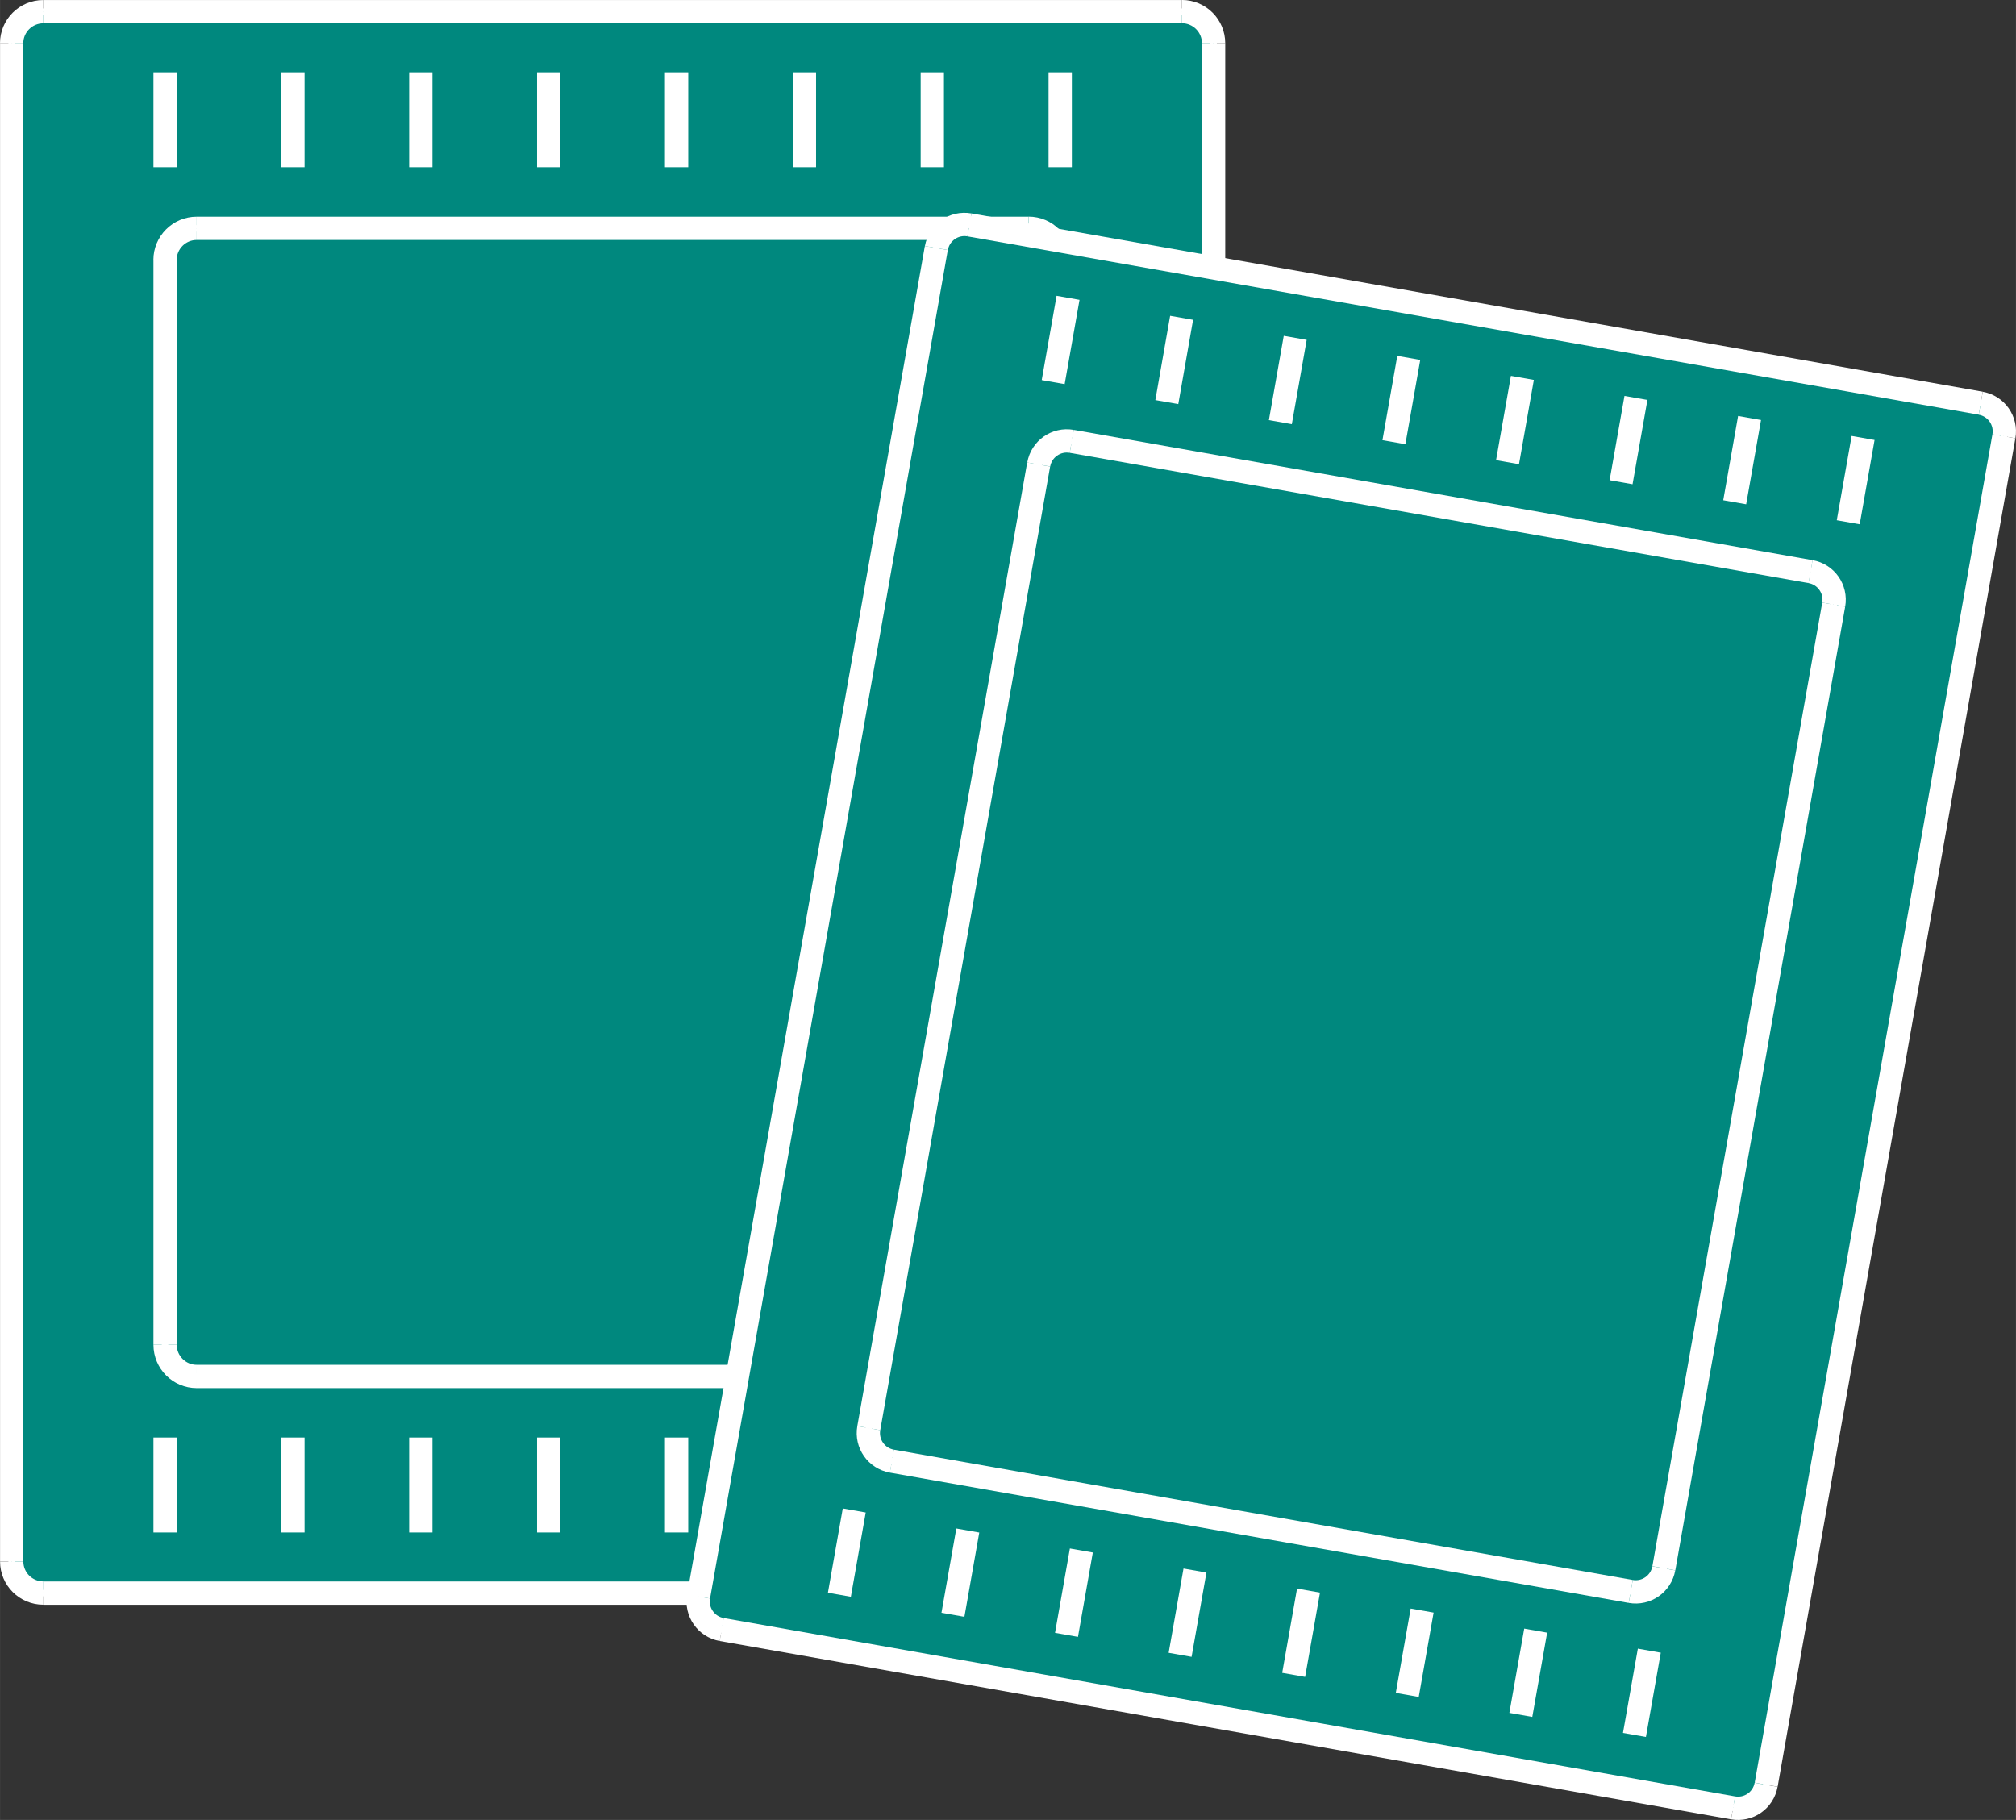
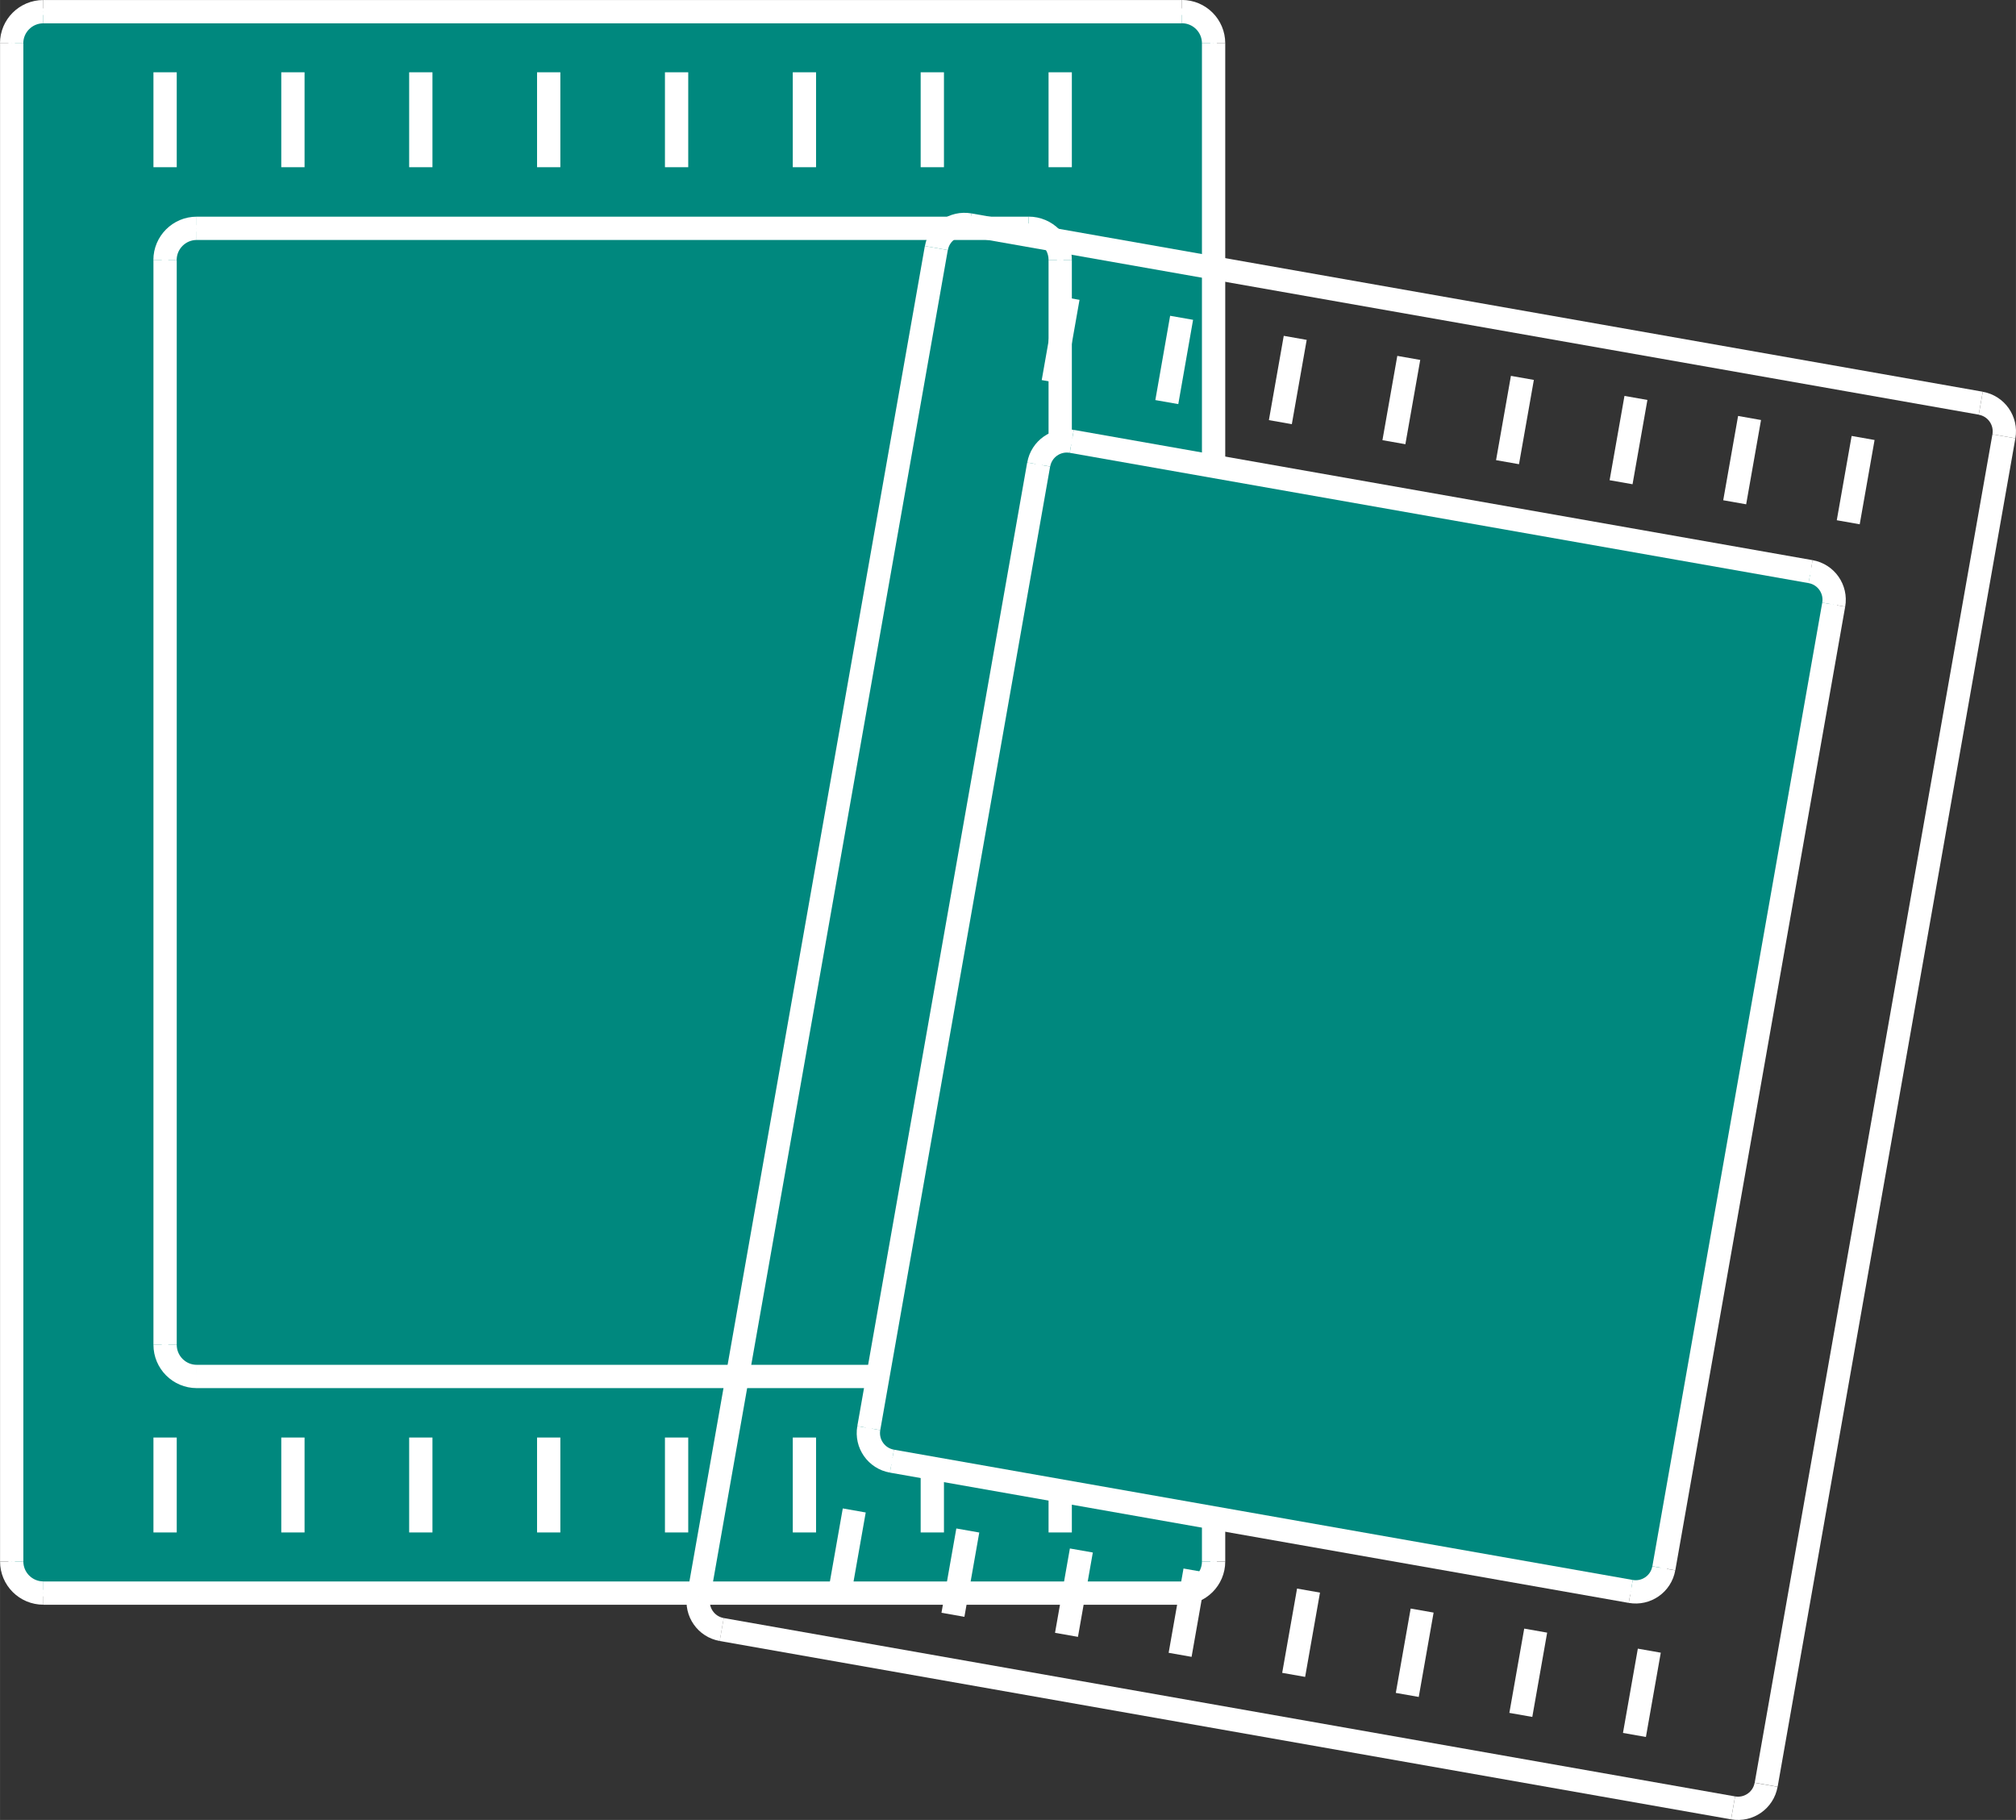
<svg xmlns="http://www.w3.org/2000/svg" xmlns:ns1="http://www.inkscape.org/namespaces/inkscape" xmlns:ns2="http://sodipodi.sourceforge.net/DTD/sodipodi-0.dtd" ns1:version="1.0 (4035a4fb49, 2020-05-01)" ns2:docname="ManSachets.svg" id="svg144" viewBox="0 0 310.69 280.49" style="shape-rendering:geometricPrecision; text-rendering:geometricPrecision; image-rendering:optimizeQuality; fill-rule:evenodd; clip-rule:evenodd" version="1.1" height="27.885mm" width="30.888mm" xml:space="preserve">
  <rect x="0" y="0" width="310.69" height="280.49" fill="#333333" stroke="none" />
  <ns2:namedview ns1:current-layer="svg144" ns1:window-maximized="1" ns1:window-y="-8" ns1:window-x="-8" ns1:cy="46.327772" ns1:cx="48.338913" ns1:zoom="4.0325739" ns1:pagecheckerboard="true" showgrid="false" id="namedview146" ns1:window-height="1017" ns1:window-width="1920" ns1:pageshadow="2" ns1:pageopacity="0" guidetolerance="10" gridtolerance="10" objecttolerance="10" borderopacity="1" bordercolor="#666666" pagecolor="#ffffff" />
  <defs id="defs4">
    <style id="style2" type="text/css">
   
    .str0 {stroke:#00877C;stroke-width:3.59;stroke-miterlimit:4}
    .str1 {stroke:white;stroke-width:3.59;stroke-miterlimit:4}
    .fil1 {fill:none;fill-rule:nonzero}
    .fil0 {fill:white;fill-rule:nonzero}
   
  </style>
  </defs>
  <g style="fill:#00887e;fill-opacity:1;stroke:#ffffff;stroke-opacity:1" id="__x0023_Layer_x0020_1">
    <path style="fill:#00887e;fill-opacity:1;stroke:#ffffff;stroke-opacity:1" id="path7" d="M6.67 1.8c-2.69,0 -4.88,2.18 -4.88,4.88l0 233.98c0,2.69 2.18,4.87 4.88,4.87l175.48 0c2.69,0 4.88,-2.18 4.88,-4.87l0 -233.98c0,-2.69 -2.18,-4.88 -4.88,-4.88l-175.48 0z" class="fil0" />
    <path style="fill:#00887e;fill-opacity:1;stroke:#ffffff;stroke-opacity:1" id="path9" d="M6.67 1.8c-2.69,0 -4.88,2.18 -4.88,4.88" class="fil1 str0" />
    <line style="fill:#00887e;fill-opacity:1;stroke:#ffffff;stroke-opacity:1" id="line11" y2="240.65" x2="1.8" y1="6.67" x1="1.8" class="fil1 str0" />
    <path style="fill:#00887e;fill-opacity:1;stroke:#ffffff;stroke-opacity:1" id="path13" d="M1.8 240.65c0,2.69 2.18,4.87 4.88,4.87" class="fil1 str0" />
    <line style="fill:#00887e;fill-opacity:1;stroke:#ffffff;stroke-opacity:1" id="line15" y2="245.53" x2="182.15" y1="245.53" x1="6.67" class="fil1 str0" />
    <path style="fill:#00887e;fill-opacity:1;stroke:#ffffff;stroke-opacity:1" id="path17" d="M182.15 245.53c2.69,0 4.88,-2.18 4.88,-4.87" class="fil1 str0" />
    <line style="fill:#00887e;fill-opacity:1;stroke:#ffffff;stroke-opacity:1" id="line19" y2="6.67" x2="187.03" y1="240.65" x1="187.03" class="fil1 str0" />
    <path style="fill:#00887e;fill-opacity:1;stroke:#ffffff;stroke-opacity:1" id="path21" d="M187.03 6.67c0,-2.69 -2.18,-4.88 -4.88,-4.88" class="fil1 str0" />
    <line style="fill:#00887e;fill-opacity:1;stroke:#ffffff;stroke-opacity:1" id="line23" y2="1.8" x2="6.67" y1="1.8" x1="182.15" class="fil1 str0" />
    <path style="fill:#00887e;fill-opacity:1;stroke:#ffffff;stroke-opacity:1" id="path25" d="M30.31 35.19c-2.69,0 -4.88,2.19 -4.88,4.88l0 167.2c0,2.69 2.18,4.88 4.88,4.88l128.2 0c2.69,0 4.88,-2.19 4.88,-4.88l0 -167.2c0,-2.69 -2.18,-4.88 -4.88,-4.88l-128.2 0z" class="fil0" />
    <path style="fill:#00887e;fill-opacity:1;stroke:#ffffff;stroke-opacity:1" id="path27" d="M30.31 35.19c-2.69,0 -4.88,2.19 -4.88,4.88" class="fil1 str0" />
    <line style="fill:#00887e;fill-opacity:1;stroke:#ffffff;stroke-opacity:1" id="line29" y2="207.26" x2="25.44" y1="40.06" x1="25.44" class="fil1 str0" />
    <path style="fill:#00887e;fill-opacity:1;stroke:#ffffff;stroke-opacity:1" id="path31" d="M25.44 207.26c0,2.69 2.18,4.88 4.88,4.88" class="fil1 str0" />
    <line style="fill:#00887e;fill-opacity:1;stroke:#ffffff;stroke-opacity:1" id="line33" y2="212.14" x2="158.51" y1="212.14" x1="30.31" class="fil1 str0" />
    <path style="fill:#00887e;fill-opacity:1;stroke:#ffffff;stroke-opacity:1" id="path35" d="M158.51 212.14c2.69,0 4.88,-2.19 4.88,-4.88" class="fil1 str0" />
    <line style="fill:#00887e;fill-opacity:1;stroke:#ffffff;stroke-opacity:1" id="line37" y2="40.06" x2="163.39" y1="207.26" x1="163.39" class="fil1 str0" />
    <path style="fill:#00887e;fill-opacity:1;stroke:#ffffff;stroke-opacity:1" id="path39" d="M163.39 40.06c0,-2.69 -2.18,-4.88 -4.88,-4.88" class="fil1 str0" />
    <line style="fill:#00887e;fill-opacity:1;stroke:#ffffff;stroke-opacity:1" id="line41" y2="35.19" x2="30.31" y1="35.19" x1="158.51" class="fil1 str0" />
    <line style="fill:#00887e;fill-opacity:1;stroke:#ffffff;stroke-opacity:1" id="line43" y2="221.55" x2="25.44" y1="236.18" x1="25.44" class="fil1 str0" />
    <line style="fill:#00887e;fill-opacity:1;stroke:#ffffff;stroke-opacity:1" id="line45" y2="221.55" x2="45.14" y1="236.18" x1="45.14" class="fil1 str0" />
    <line style="fill:#00887e;fill-opacity:1;stroke:#ffffff;stroke-opacity:1" id="line47" y2="221.55" x2="64.85" y1="236.18" x1="64.85" class="fil1 str0" />
    <line style="fill:#00887e;fill-opacity:1;stroke:#ffffff;stroke-opacity:1" id="line49" y2="221.55" x2="84.56" y1="236.18" x1="84.56" class="fil1 str0" />
    <line style="fill:#00887e;fill-opacity:1;stroke:#ffffff;stroke-opacity:1" id="line51" y2="221.55" x2="104.27" y1="236.18" x1="104.27" class="fil1 str0" />
    <line style="fill:#00887e;fill-opacity:1;stroke:#ffffff;stroke-opacity:1" id="line53" y2="221.55" x2="123.97" y1="236.18" x1="123.97" class="fil1 str1" />
    <line style="fill:#00887e;fill-opacity:1;stroke:#ffffff;stroke-opacity:1" id="line55" y2="221.55" x2="143.68" y1="236.18" x1="143.68" class="fil1 str1" />
    <line style="fill:#00887e;fill-opacity:1;stroke:#ffffff;stroke-opacity:1" id="line57" y2="11.14" x2="25.44" y1="25.77" x1="25.44" class="fil1 str0" />
    <line style="fill:#00887e;fill-opacity:1;stroke:#ffffff;stroke-opacity:1" id="line59" y2="11.14" x2="45.14" y1="25.77" x1="45.14" class="fil1 str0" />
    <line style="fill:#00887e;fill-opacity:1;stroke:#ffffff;stroke-opacity:1" id="line61" y2="11.14" x2="64.85" y1="25.77" x1="64.85" class="fil1 str0" />
    <line style="fill:#00887e;fill-opacity:1;stroke:#ffffff;stroke-opacity:1" id="line63" y2="11.14" x2="84.56" y1="25.77" x1="84.56" class="fil1 str0" />
    <line style="fill:#00887e;fill-opacity:1;stroke:#ffffff;stroke-opacity:1" id="line65" y2="11.14" x2="104.27" y1="25.77" x1="104.27" class="fil1 str0" />
    <line style="fill:#00887e;fill-opacity:1;stroke:#ffffff;stroke-opacity:1" id="line67" y2="11.14" x2="123.97" y1="25.77" x1="123.97" class="fil1 str0" />
    <line style="fill:#00887e;fill-opacity:1;stroke:#ffffff;stroke-opacity:1" id="line69" y2="11.14" x2="143.68" y1="25.77" x1="143.68" class="fil1 str0" />
    <line style="fill:#00887e;fill-opacity:1;stroke:#ffffff;stroke-opacity:1" id="line71" y2="11.14" x2="163.39" y1="25.77" x1="163.39" class="fil1 str0" />
    <line style="fill:#00887e;fill-opacity:1;stroke:#ffffff;stroke-opacity:1" id="line73" y2="221.55" x2="163.39" y1="236.18" x1="163.39" class="fil1 str1" />
-     <path style="fill:#00887e;fill-opacity:1;stroke:#ffffff;stroke-opacity:1" id="path75" d="M149.4 34.66c-2.39,-0.42 -4.67,1.17 -5.09,3.57l-36.65 207.83c-0.42,2.39 1.17,4.67 3.57,5.09l155.87 27.48c2.39,0.42 4.67,-1.17 5.09,-3.56l36.64 -207.83c0.42,-2.39 -1.17,-4.67 -3.57,-5.09l-155.87 -27.48z" class="fil0" />
    <path style="fill:#00887e;fill-opacity:1;stroke:#ffffff;stroke-opacity:1" id="path77" d="M149.4 34.66c-2.39,-0.42 -4.67,1.17 -5.09,3.57" class="fil1 str0" />
    <line style="fill:#00887e;fill-opacity:1;stroke:#ffffff;stroke-opacity:1" id="line79" y2="246.05" x2="107.66" y1="38.23" x1="144.3" class="fil1 str0" />
    <path style="fill:#00887e;fill-opacity:1;stroke:#ffffff;stroke-opacity:1" id="path81" d="M107.66 246.05c-0.42,2.39 1.17,4.67 3.57,5.09" class="fil1 str0" />
    <line style="fill:#00887e;fill-opacity:1;stroke:#ffffff;stroke-opacity:1" id="line83" y2="278.63" x2="267.09" y1="251.14" x1="111.22" class="fil1 str0" />
    <path style="fill:#00887e;fill-opacity:1;stroke:#ffffff;stroke-opacity:1" id="path85" d="M267.09 278.63c2.39,0.42 4.67,-1.17 5.09,-3.56" class="fil1 str0" />
    <line style="fill:#00887e;fill-opacity:1;stroke:#ffffff;stroke-opacity:1" id="line87" y2="67.24" x2="308.83" y1="275.06" x1="272.19" class="fil1 str0" />
    <path style="fill:#00887e;fill-opacity:1;stroke:#ffffff;stroke-opacity:1" id="path89" d="M308.83 67.24c0.42,-2.39 -1.17,-4.67 -3.57,-5.09" class="fil1 str0" />
    <line style="fill:#00887e;fill-opacity:1;stroke:#ffffff;stroke-opacity:1" id="line91" y2="34.66" x2="149.4" y1="62.14" x1="305.26" class="fil1 str0" />
    <path style="fill:#00887e;fill-opacity:1;stroke:#ffffff;stroke-opacity:1" id="path93" d="M165.17 68.02c-2.39,-0.42 -4.67,1.17 -5.09,3.57l-26.19 148.51c-0.42,2.39 1.17,4.67 3.57,5.09l113.87 20.08c2.39,0.42 4.67,-1.17 5.09,-3.56l26.19 -148.51c0.42,-2.39 -1.17,-4.67 -3.57,-5.09l-113.87 -20.08z" class="fil0" />
    <path style="fill:#00887e;fill-opacity:1;stroke:#ffffff;stroke-opacity:1" id="path95" d="M165.17 68.02c-2.39,-0.42 -4.67,1.17 -5.09,3.57" class="fil1 str0" />
    <line style="fill:#00887e;fill-opacity:1;stroke:#ffffff;stroke-opacity:1" id="line97" y2="220.1" x2="133.89" y1="71.59" x1="160.07" class="fil1 str0" />
    <path style="fill:#00887e;fill-opacity:1;stroke:#ffffff;stroke-opacity:1" id="path99" d="M133.89 220.1c-0.42,2.39 1.17,4.67 3.57,5.09" class="fil1 str0" />
    <line style="fill:#00887e;fill-opacity:1;stroke:#ffffff;stroke-opacity:1" id="line101" y2="245.27" x2="251.32" y1="225.19" x1="137.45" class="fil1 str0" />
    <path style="fill:#00887e;fill-opacity:1;stroke:#ffffff;stroke-opacity:1" id="path103" d="M251.32 245.27c2.39,0.42 4.67,-1.17 5.09,-3.56" class="fil1 str0" />
    <line style="fill:#00887e;fill-opacity:1;stroke:#ffffff;stroke-opacity:1" id="line105" y2="93.19" x2="282.6" y1="241.7" x1="256.42" class="fil1 str0" />
    <path style="fill:#00887e;fill-opacity:1;stroke:#ffffff;stroke-opacity:1" id="path107" d="M282.6 93.19c0.42,-2.39 -1.17,-4.67 -3.57,-5.09" class="fil1 str0" />
    <line style="fill:#00887e;fill-opacity:1;stroke:#ffffff;stroke-opacity:1" id="line109" y2="68.02" x2="165.17" y1="88.1" x1="279.04" class="fil1 str0" />
    <line style="fill:#00887e;fill-opacity:1;stroke:#ffffff;stroke-opacity:1" id="line111" y2="45.9" x2="164.6" y1="58.89" x1="162.31" class="fil1 str0" />
    <line style="fill:#00887e;fill-opacity:1;stroke:#ffffff;stroke-opacity:1" id="line113" y2="232.79" x2="131.65" y1="245.78" x1="129.36" class="fil1 str0" />
    <line style="fill:#00887e;fill-opacity:1;stroke:#ffffff;stroke-opacity:1" id="line115" y2="48.98" x2="182.1" y1="61.97" x1="179.82" class="fil1 str0" />
    <line style="fill:#00887e;fill-opacity:1;stroke:#ffffff;stroke-opacity:1" id="line117" y2="235.88" x2="149.15" y1="248.87" x1="146.86" class="fil1 str0" />
    <line style="fill:#00887e;fill-opacity:1;stroke:#ffffff;stroke-opacity:1" id="line119" y2="52.07" x2="199.61" y1="65.06" x1="197.32" class="fil1 str0" />
    <line style="fill:#00887e;fill-opacity:1;stroke:#ffffff;stroke-opacity:1" id="line121" y2="238.96" x2="166.65" y1="251.96" x1="164.36" class="fil1 str0" />
    <line style="fill:#00887e;fill-opacity:1;stroke:#ffffff;stroke-opacity:1" id="line123" y2="55.16" x2="217.11" y1="68.15" x1="214.82" class="fil1 str0" />
    <line style="fill:#00887e;fill-opacity:1;stroke:#ffffff;stroke-opacity:1" id="line125" y2="242.05" x2="184.16" y1="255.04" x1="181.87" class="fil1 str0" />
    <line style="fill:#00887e;fill-opacity:1;stroke:#ffffff;stroke-opacity:1" id="line127" y2="58.24" x2="234.62" y1="71.23" x1="232.33" class="fil1 str0" />
    <line style="fill:#00887e;fill-opacity:1;stroke:#ffffff;stroke-opacity:1" id="line129" y2="245.14" x2="201.66" y1="258.13" x1="199.37" class="fil1 str0" />
    <line style="fill:#00887e;fill-opacity:1;stroke:#ffffff;stroke-opacity:1" id="line131" y2="61.33" x2="252.12" y1="74.32" x1="249.83" class="fil1 str0" />
    <line style="fill:#00887e;fill-opacity:1;stroke:#ffffff;stroke-opacity:1" id="line133" y2="248.22" x2="219.17" y1="261.22" x1="216.88" class="fil1 str0" />
    <line style="fill:#00887e;fill-opacity:1;stroke:#ffffff;stroke-opacity:1" id="line135" y2="64.42" x2="269.63" y1="77.41" x1="267.34" class="fil1 str0" />
    <line style="fill:#00887e;fill-opacity:1;stroke:#ffffff;stroke-opacity:1" id="line137" y2="251.31" x2="236.67" y1="264.3" x1="234.38" class="fil1 str0" />
    <line style="fill:#00887e;fill-opacity:1;stroke:#ffffff;stroke-opacity:1" id="line139" y2="67.5" x2="287.13" y1="80.49" x1="284.84" class="fil1 str0" />
    <line style="fill:#00887e;fill-opacity:1;stroke:#ffffff;stroke-opacity:1" id="line141" y2="254.4" x2="254.18" y1="267.39" x1="251.89" class="fil1 str0" />
  </g>
</svg>